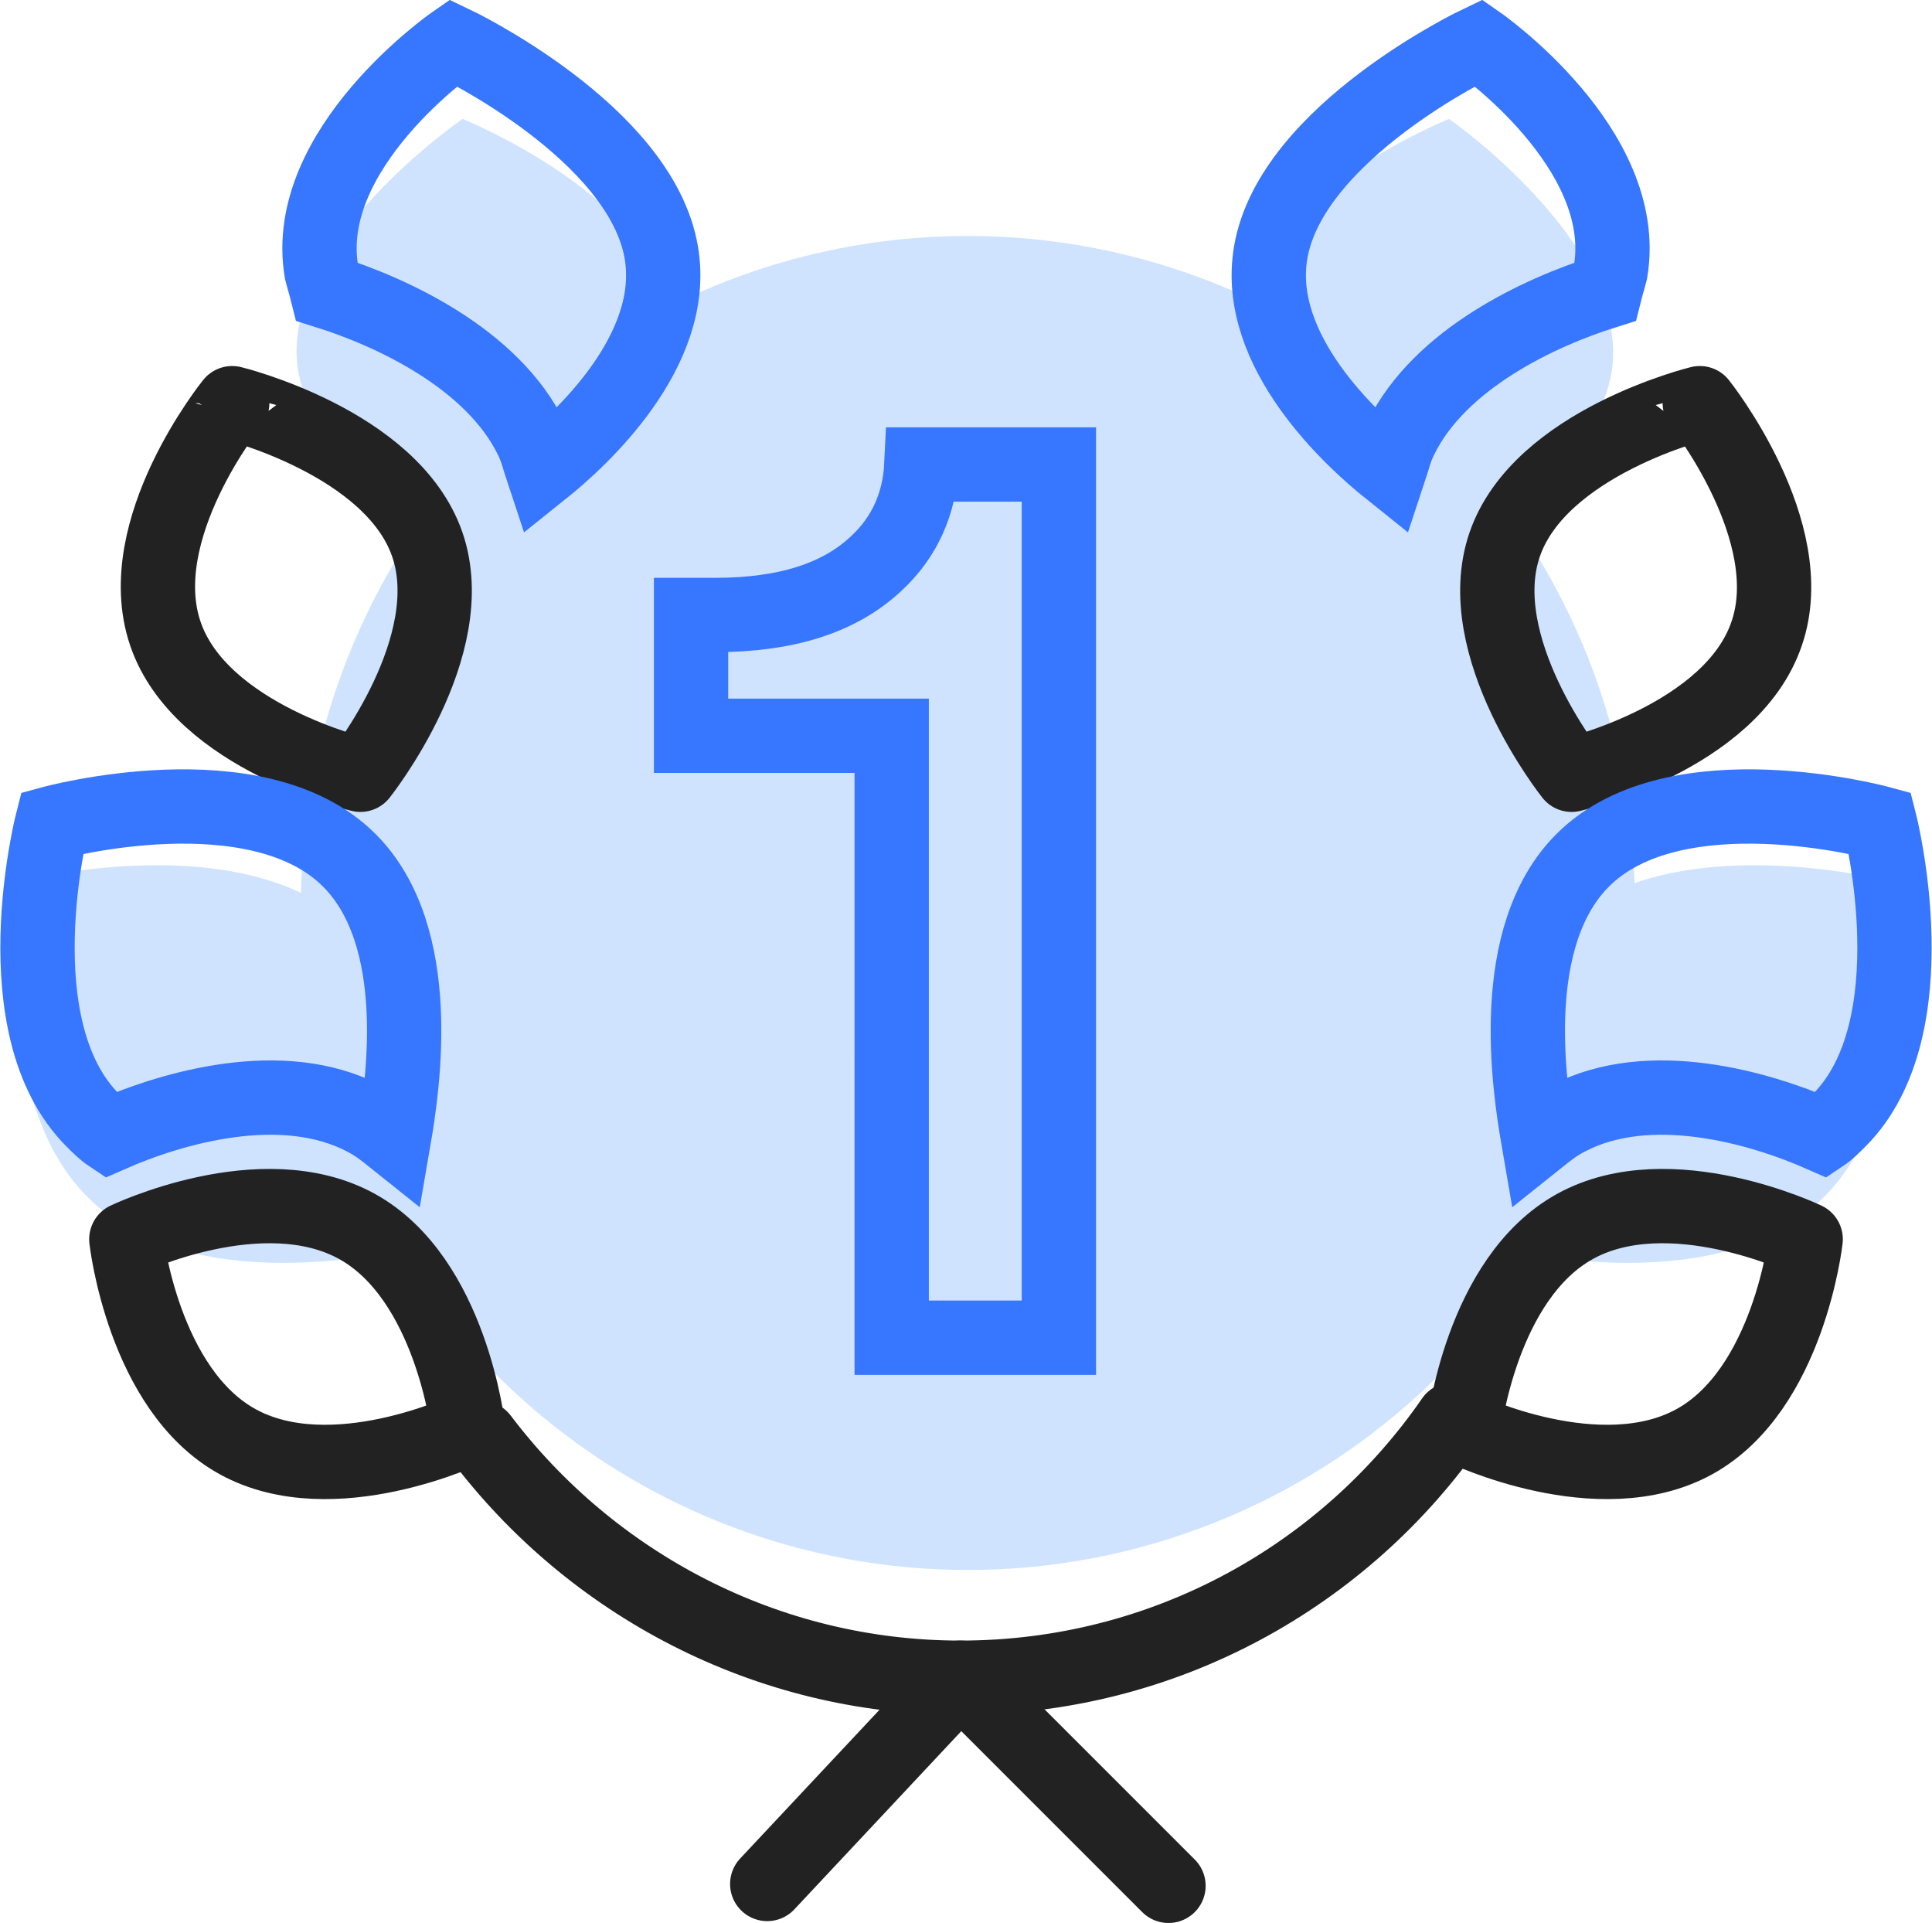
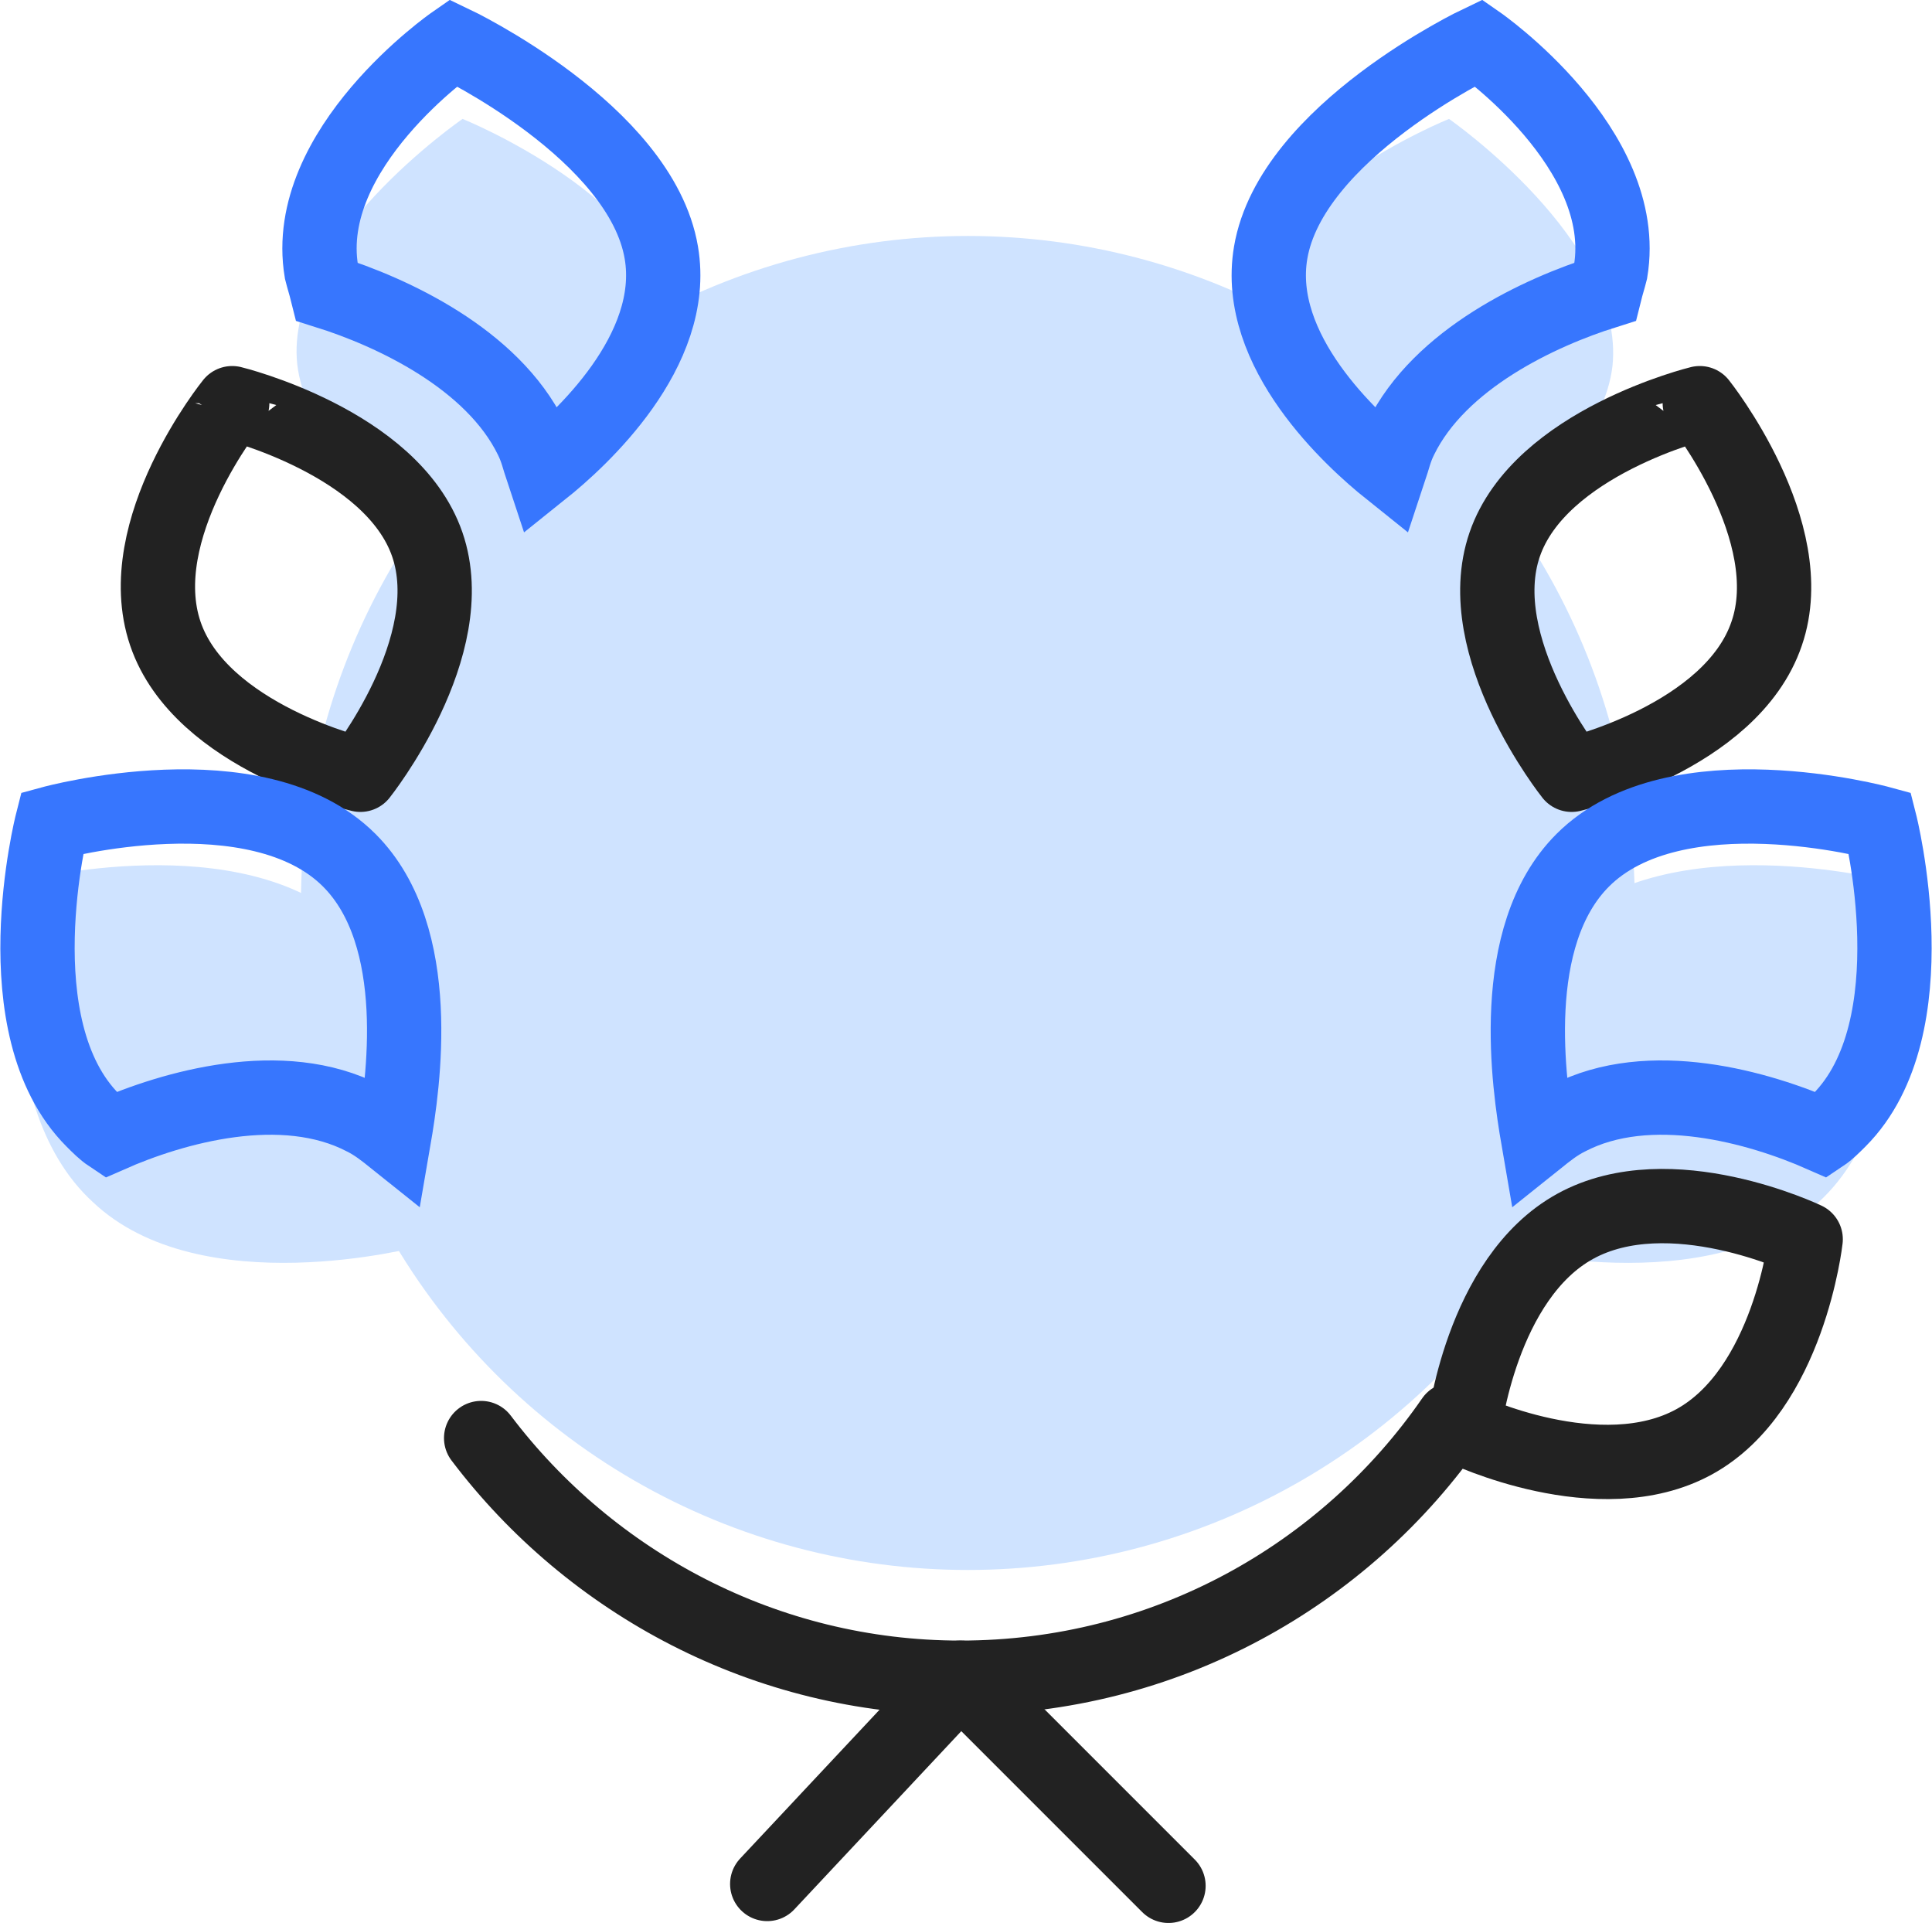
<svg xmlns="http://www.w3.org/2000/svg" version="1.1" id="레이어_1" x="0px" y="0px" viewBox="0 0 104 103.5" style="enable-background:new 0 0 104 103.5;" xml:space="preserve">
  <style type="text/css">
	.st0{fill:#CFE3FF;}
	.st1{fill:none;stroke:#222222;stroke-width:4;stroke-linecap:round;stroke-linejoin:round;stroke-miterlimit:10;}
	.st2{fill:none;stroke:#3776FE;stroke-width:4;stroke-miterlimit:10;}
</style>
  <g>
    <g>
      <circle class="st0" cx="52.1" cy="48.6" r="35.9" />
      <path class="st0" d="M18.8,49.8c5.9,5.4,3.7,17.3,3.7,17.3S10.8,70.2,5,64.7c-5.9-5.4-3.7-17.3-3.7-17.3S13,44.4,18.8,49.8z" />
      <path class="st0" d="M36.3,17.4c0.8,6.7-8.8,13.3-8.8,13.3s-10.7-4.3-11.5-11.1C15.3,13,24.9,6.4,24.9,6.4S35.6,10.7,36.3,17.4z" />
      <path class="st0" d="M84.1,49.8c-5.9,5.4-3.7,17.3-3.7,17.3s11.7,3.1,17.5-2.4c5.9-5.4,3.7-17.3,3.7-17.3S89.9,44.4,84.1,49.8z" />
      <path class="st0" d="M66.6,17.4c-0.8,6.7,8.8,13.3,8.8,13.3S86,26.4,86.8,19.7C87.5,13,78,6.4,78,6.4S67.3,10.7,66.6,17.4z" />
    </g>
    <g>
      <path class="st1" d="M84.8,66c-5.1,2.8-6,10.9-6,10.9s7.3,3.5,12.4,0.7s6-10.9,6-10.9S89.9,63.2,84.8,66z" />
      <path class="st1" d="M81,29.3c-1.9,5.5,3.6,12.4,3.6,12.4s8.6-2,10.5-7.6c1.9-5.5-3.6-12.4-3.6-12.4S82.9,23.8,81,29.3z" />
      <path class="st2" d="M84.4,60.2c4.4-2.3,10.3-0.6,13.7,0.9c0.3-0.2,0.6-0.5,0.9-0.8c5-5,2.2-16,2.2-16s-11-3-16,2    c-4.1,4.1-2.9,12.1-2.4,15C83.3,60.9,83.8,60.5,84.4,60.2z" />
      <path class="st2" d="M75.4,23.6c2.1-4.3,7.5-6.8,11-7.9c0.1-0.4,0.2-0.7,0.3-1.1C87.8,8,79.6,2.3,79.6,2.3S69.5,7.1,68.4,13.6    c-0.9,5.3,4.4,10.1,6.4,11.7C75,24.7,75.1,24.2,75.4,23.6z" />
-       <path class="st1" d="M19.2,66c5.1,2.8,6,10.9,6,10.9s-7.3,3.5-12.4,0.7s-6-10.9-6-10.9S14.1,63.2,19.2,66z" />
      <path class="st1" d="M23,29.3c1.9,5.5-3.6,12.4-3.6,12.4s-8.6-2-10.5-7.6s3.6-12.4,3.6-12.4S21.1,23.8,23,29.3z" />
      <path class="st2" d="M19.6,60.2c-4.4-2.3-10.3-0.6-13.7,0.9c-0.3-0.2-0.6-0.5-0.9-0.8c-5-5-2.2-16-2.2-16s11-3,16,2    c4.1,4.1,2.9,12.1,2.4,15C20.7,60.9,20.2,60.5,19.6,60.2z" />
      <path class="st2" d="M28.6,23.6c-2.1-4.3-7.5-6.8-11-7.9c-0.1-0.4-0.2-0.7-0.3-1.1C16.2,8,24.4,2.3,24.4,2.3s10.1,4.8,11.2,11.3    c0.9,5.3-4.4,10.1-6.4,11.7C29,24.7,28.9,24.2,28.6,23.6z" />
      <path class="st1" d="M78.2,76.4c-5.8,8.4-15.5,13.9-26.5,13.9c-10.5,0-19.9-5.1-25.8-12.9" />
      <polyline class="st1" points="41.3,101.4 51.7,90.3 62.9,101.5   " />
      <g>
        <g>
-           <path class="st2" d="M37.2,33.1h1.3c3.8,0,6.7-0.9,8.7-2.8c1.5-1.4,2.3-3.2,2.4-5.3h7.4v47h-9V39.6H37.2V33.1z" />
-         </g>
+           </g>
      </g>
    </g>
  </g>
</svg>